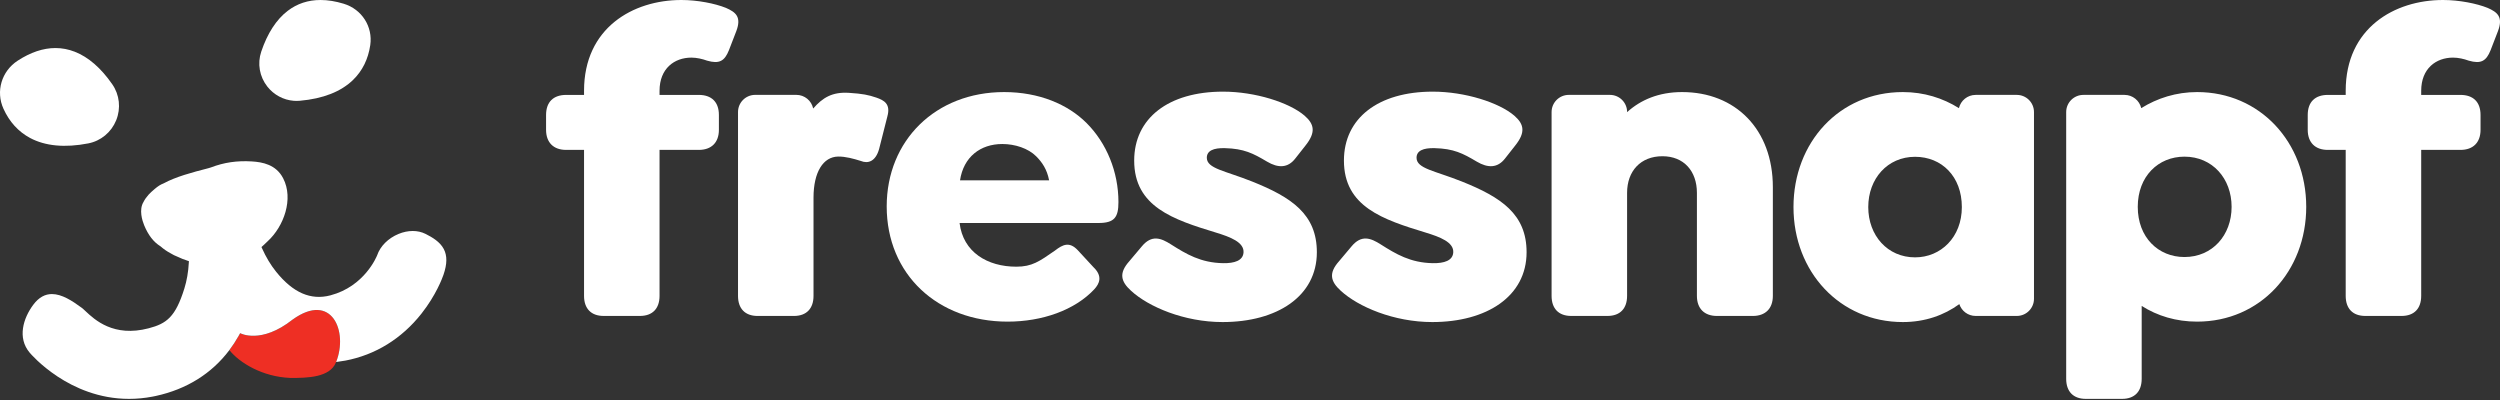
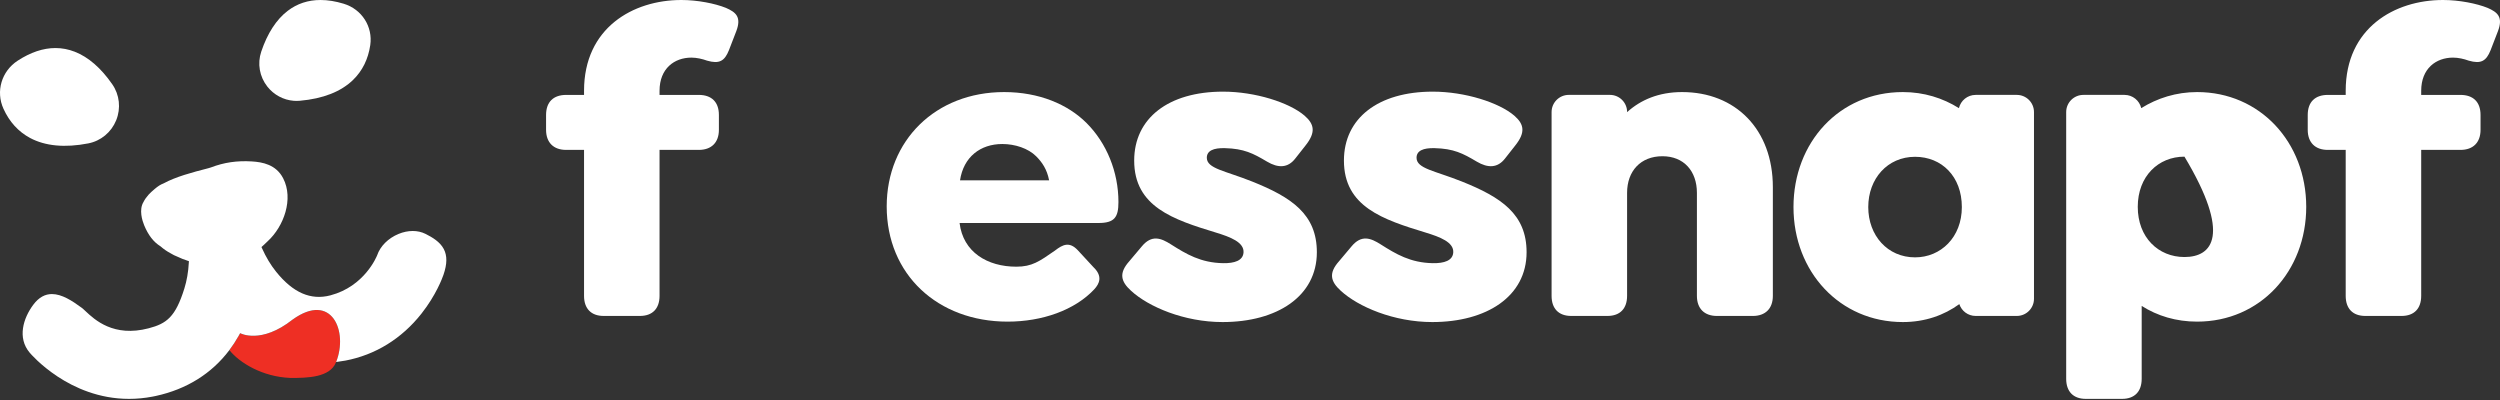
<svg xmlns="http://www.w3.org/2000/svg" width="175px" height="28px" viewBox="0 0 175 28" version="1.1">
  <rect x="0" y="0" width="175" height="28" fill="#333333" stroke="none" />
  <title>fressnapf</title>
  <g id="Page-1" stroke="none" stroke-width="1" fill="none" fill-rule="evenodd">
    <g id="Artboard" transform="translate(-340, -556)" fill-rule="nonzero">
      <g id="fressnapf" transform="translate(340, 556)">
        <path d="M51.545,2.169 C51.911,1.191 51.515,0.855 50.812,0.55 C50.048,0.244 48.826,-1.77635684e-15 47.696,-1.77635684e-15 C44.304,-1.77635684e-15 40.883,1.955 40.883,6.354 L40.883,6.644 L39.63,6.644 C38.744,6.644 38.225,7.133 38.225,8.049 L38.225,9.088 C38.225,9.974 38.745,10.493 39.63,10.493 L40.883,10.493 L40.883,20.711 C40.883,21.597 41.372,22.116 42.258,22.116 L44.793,22.116 C45.679,22.116 46.168,21.597 46.168,20.711 L46.168,10.493 L48.917,10.493 C49.803,10.493 50.323,9.974 50.323,9.088 L50.323,8.049 C50.323,7.133 49.803,6.644 48.917,6.644 L46.168,6.644 L46.168,6.354 C46.168,4.796 47.207,4.033 48.398,4.033 C48.765,4.033 49.162,4.124 49.498,4.246 C50.354,4.491 50.72,4.277 51.026,3.513 L51.545,2.169 Z" id="Path" fill="#FFFFFF" />
-         <path d="M62.116,8.149 C62.361,7.263 61.872,7.019 61.352,6.835 C60.784,6.641 60.389,6.562 59.432,6.499 C58.261,6.423 57.587,6.833 56.922,7.597 C56.809,7.051 56.325,6.641 55.745,6.641 C55.745,6.641 52.907,6.64 52.843,6.641 C52.188,6.652 51.661,7.186 51.661,7.843 L51.661,20.712 C51.661,21.597 52.149,22.117 53.035,22.117 L55.571,22.117 C56.457,22.117 56.946,21.597 56.946,20.712 L56.946,13.841 C56.946,12.039 57.627,10.98 58.663,10.959 C59.182,10.949 59.763,11.112 60.252,11.265 C60.771,11.479 61.291,11.295 61.535,10.44 L62.116,8.149 Z" id="Path" fill="#FFFFFF" />
        <path d="M78.291,14.143 C78.291,12.036 77.466,10.02 76.061,8.614 C74.747,7.3 72.731,6.445 70.287,6.445 C65.49,6.445 62.069,9.836 62.069,14.449 C62.069,19.214 65.643,22.514 70.531,22.514 C72.945,22.514 75.222,21.719 76.597,20.253 C76.963,19.856 77.207,19.337 76.535,18.695 L75.438,17.508 C74.858,16.898 74.399,17.111 73.849,17.539 C72.749,18.303 72.242,18.668 71.142,18.668 C69.126,18.668 67.415,17.656 67.171,15.61 L76.886,15.61 C78.016,15.61 78.291,15.212 78.291,14.143 Z M67.201,12.624 C67.449,10.985 68.624,10.081 70.165,10.081 C71.051,10.081 71.977,10.386 72.527,10.936 C72.955,11.364 73.29,11.854 73.438,12.624 L67.201,12.624 L67.201,12.624 Z" id="Shape" fill="#FFFFFF" />
        <path d="M124.1,20.711 L124.1,13.105 C124.1,9.042 121.473,6.445 117.746,6.445 C116.108,6.445 114.85,6.991 113.898,7.848 L113.898,7.845 C113.898,7.181 113.36,6.642 112.696,6.642 L109.814,6.642 C109.15,6.642 108.611,7.181 108.611,7.845 L108.611,20.711 C108.611,21.597 109.1,22.116 109.986,22.116 L112.521,22.116 C113.407,22.116 113.896,21.597 113.896,20.711 L113.896,13.502 C113.896,11.975 114.843,10.936 116.371,10.936 C117.868,10.936 118.784,11.975 118.784,13.502 L118.784,20.712 C118.784,21.598 119.304,22.117 120.189,22.117 L122.695,22.117 C123.581,22.117 124.1,21.597 124.1,20.711 Z" id="Path" fill="#FFFFFF" />
        <path d="M141.176,6.643 L138.295,6.643 C137.725,6.643 137.25,7.039 137.125,7.57 C135.996,6.863 134.678,6.445 133.196,6.445 C128.758,6.445 125.544,9.965 125.544,14.495 C125.544,19.025 128.789,22.544 133.196,22.544 C134.754,22.544 136.081,22.067 137.153,21.288 C137.31,21.769 137.761,22.116 138.295,22.116 L141.176,22.116 C141.84,22.116 142.379,21.578 142.379,20.914 L142.379,7.845 C142.379,7.181 141.841,6.643 141.176,6.643 Z M134.054,18.015 C132.125,18.015 130.778,16.484 130.778,14.495 C130.778,12.506 132.125,10.976 134.054,10.976 C135.921,10.976 137.329,12.353 137.329,14.495 C137.329,16.607 135.859,18.015 134.054,18.015 Z" id="Shape" fill="#FFFFFF" />
-         <path d="M153.798,6.445 C152.335,6.445 151.014,6.87 149.887,7.569 C149.762,7.038 149.287,6.643 148.718,6.643 L145.836,6.643 C145.172,6.643 144.633,7.181 144.633,7.845 L144.633,26.515 C144.633,27.402 145.122,27.921 146.008,27.921 L148.543,27.921 C149.429,27.921 149.918,27.401 149.918,26.515 L149.918,21.414 C151.018,22.116 152.332,22.514 153.798,22.514 C158.228,22.514 161.436,18.97 161.436,14.48 C161.436,9.959 158.198,6.445 153.798,6.445 Z M152.912,17.992 C151.079,17.992 149.643,16.618 149.643,14.48 C149.643,12.341 151.079,10.966 152.912,10.966 C154.867,10.966 156.212,12.494 156.212,14.48 C156.212,16.465 154.867,17.992 152.912,17.992 Z" id="Shape" fill="#FFFFFF" />
+         <path d="M153.798,6.445 C152.335,6.445 151.014,6.87 149.887,7.569 C149.762,7.038 149.287,6.643 148.718,6.643 L145.836,6.643 C145.172,6.643 144.633,7.181 144.633,7.845 L144.633,26.515 C144.633,27.402 145.122,27.921 146.008,27.921 L148.543,27.921 C149.429,27.921 149.918,27.401 149.918,26.515 L149.918,21.414 C151.018,22.116 152.332,22.514 153.798,22.514 C158.228,22.514 161.436,18.97 161.436,14.48 C161.436,9.959 158.198,6.445 153.798,6.445 Z M152.912,17.992 C151.079,17.992 149.643,16.618 149.643,14.48 C149.643,12.341 151.079,10.966 152.912,10.966 C156.212,16.465 154.867,17.992 152.912,17.992 Z" id="Shape" fill="#FFFFFF" />
        <path d="M174.128,0.55 C173.364,0.244 172.142,-1.77635684e-15 171.011,-1.77635684e-15 C167.62,-1.77635684e-15 164.199,1.955 164.199,6.354 L164.199,6.644 L162.946,6.644 C162.06,6.644 161.541,7.133 161.541,8.049 L161.541,9.088 C161.541,9.974 162.06,10.493 162.946,10.493 L164.199,10.493 L164.199,20.711 C164.199,21.597 164.687,22.116 165.573,22.116 L168.109,22.116 C168.995,22.116 169.484,21.597 169.484,20.711 L169.484,10.493 L172.233,10.493 C173.119,10.493 173.638,9.974 173.638,9.088 L173.638,8.049 C173.638,7.133 173.119,6.644 172.233,6.644 L169.484,6.644 L169.484,6.354 C169.484,4.796 170.522,4.033 171.714,4.033 C172.081,4.033 172.478,4.124 172.814,4.246 C173.669,4.491 174.036,4.277 174.342,3.513 L174.861,2.169 C175.227,1.191 174.83,0.855 174.128,0.55 Z" id="Path" fill="#FFFFFF" />
        <path d="M84.477,11.042 C84.477,10.553 84.942,10.349 85.737,10.37 C87.087,10.406 87.712,10.732 88.692,11.313 C89.479,11.778 90.152,11.766 90.671,11.094 L91.376,10.198 C92.11,9.282 92.022,8.706 91.319,8.095 C90.25,7.179 87.874,6.415 85.61,6.415 C81.791,6.415 79.393,8.276 79.393,11.239 C79.393,14.477 82.131,15.37 85.121,16.282 C86.11,16.584 87.108,16.957 87.046,17.687 C86.999,18.238 86.425,18.436 85.614,18.422 C84.049,18.394 83.035,17.784 81.965,17.105 C81.278,16.669 80.621,16.402 79.918,17.257 L79.041,18.298 C78.309,19.123 78.461,19.703 79.164,20.345 C80.386,21.475 82.891,22.544 85.58,22.544 C89.398,22.544 92.18,20.741 92.18,17.656 C92.18,14.998 90.415,13.813 87.657,12.709 C85.755,11.948 84.477,11.806 84.477,11.042 Z" id="Path" fill="#FFFFFF" />
        <path d="M99.158,11.042 C99.158,10.553 99.623,10.349 100.419,10.37 C101.768,10.406 102.393,10.732 103.373,11.313 C104.16,11.778 104.833,11.766 105.353,11.094 L106.057,10.198 C106.791,9.282 106.703,8.706 106.001,8.095 C104.931,7.179 102.555,6.415 100.291,6.415 C96.472,6.415 94.075,8.276 94.075,11.239 C94.075,14.477 96.812,15.37 99.802,16.282 C100.791,16.584 101.789,16.957 101.727,17.687 C101.68,18.238 101.107,18.436 100.295,18.422 C98.73,18.394 97.716,17.784 96.646,17.105 C95.959,16.669 95.302,16.402 94.599,17.257 L93.723,18.298 C92.99,19.123 93.142,19.703 93.845,20.345 C95.067,21.475 97.572,22.544 100.261,22.544 C104.08,22.544 106.861,20.741 106.861,17.656 C106.861,14.998 105.096,13.813 102.339,12.709 C100.436,11.948 99.158,11.806 99.158,11.042 Z" id="Path" fill="#FFFFFF" />
        <path d="M5.233,3.621 C4.793,3.449 4.341,3.363 3.881,3.363 C3.027,3.363 2.144,3.658 1.239,4.247 C0.108,4.982 -0.311,6.398 0.243,7.614 C0.66,8.532 1.287,9.219 2.104,9.657 C3.165,10.226 4.548,10.356 6.178,10.038 C7.06,9.867 7.79,9.262 8.132,8.422 C8.474,7.58 8.371,6.636 7.858,5.898 C7.067,4.758 6.184,3.992 5.233,3.621 Z" id="Path" fill="#FFFFFF" />
        <path d="M18.287,3.615 C18.005,4.45 18.165,5.364 18.715,6.063 C19.169,6.639 19.843,7.001 20.565,7.056 C20.706,7.067 20.85,7.066 20.992,7.053 C22.619,6.908 23.874,6.415 24.721,5.588 C25.372,4.954 25.774,4.137 25.918,3.16 C26.108,1.866 25.329,0.648 24.066,0.263 C23.49,0.087 22.946,-2.22044605e-15 22.436,-2.22044605e-15 C21.568,-2.22044605e-15 20.799,0.254 20.138,0.76 C19.345,1.367 18.722,2.328 18.287,3.615 Z" id="Path" fill="#FFFFFF" />
        <path d="M20.487,22.367 C18.279,24.113 16.826,23.333 16.811,23.321 C16.809,23.324 16.71,23.501 16.699,23.52 C16.504,23.868 16.29,24.197 16.057,24.507 C16.769,25.404 18.386,26.378 20.309,26.454 C21.553,26.466 23.083,26.41 23.508,25.388 C23.515,25.372 23.521,25.357 23.528,25.341 C24.38,23.213 23.235,20.395 20.487,22.367 Z" id="Path" fill="#EE2F24" />
        <path d="M31.061,17.426 C30.797,16.927 30.266,16.612 29.782,16.37 C29.244,16.101 28.557,16.103 27.897,16.376 C27.178,16.672 26.619,17.229 26.402,17.866 C26.365,17.96 25.519,20.045 23.131,20.674 C21.755,21.037 20.508,20.494 19.322,19.014 C18.946,18.545 18.616,17.995 18.341,17.378 L18.303,17.293 C18.303,17.293 18.629,17.003 18.744,16.881 C19.865,15.851 20.57,13.927 19.821,12.48 C19.324,11.52 18.382,11.345 17.617,11.299 C16.584,11.237 15.678,11.371 14.764,11.721 L14.584,11.775 C13.413,12.075 12.295,12.38 11.476,12.825 L11.462,12.832 C11.21,12.931 11.068,13.03 10.827,13.229 C10.712,13.317 10.46,13.561 10.405,13.622 C10.248,13.798 10.135,13.96 10.05,14.129 C9.706,14.684 9.966,15.462 10.093,15.772 C10.377,16.459 10.747,16.938 11.226,17.237 L11.243,17.249 C11.455,17.436 11.692,17.599 11.946,17.733 C12.099,17.827 12.252,17.903 12.409,17.963 C12.643,18.076 12.883,18.171 13.13,18.25 L13.223,18.279 L13.218,18.375 C13.183,19.029 13.078,19.642 12.905,20.197 C12.283,22.191 11.661,22.651 10.412,22.979 C7.952,23.627 6.624,22.379 5.986,21.78 C5.872,21.673 5.787,21.593 5.711,21.538 C5.047,21.05 4.326,20.584 3.636,20.584 C3.175,20.584 2.729,20.793 2.322,21.342 C1.63,22.276 1.201,23.645 2.074,24.683 C2.185,24.815 4.836,27.921 9.032,27.921 C9.571,27.921 10.121,27.869 10.664,27.766 C10.745,27.751 10.827,27.734 10.911,27.716 C13.066,27.247 14.823,26.147 16.056,24.507 C16.29,24.197 16.504,23.868 16.699,23.521 C16.71,23.501 16.809,23.324 16.811,23.321 C16.825,23.334 18.278,24.113 20.487,22.367 C23.234,20.395 24.38,23.213 23.528,25.341 C23.661,25.325 24.092,25.257 24.174,25.242 C26.277,24.844 28.12,23.707 29.503,21.953 C30.525,20.658 30.965,19.463 31.043,19.236 C31.305,18.474 31.311,17.898 31.061,17.426 Z" id="Path" fill="#FFFFFF" />
      </g>
    </g>
  </g>
</svg>